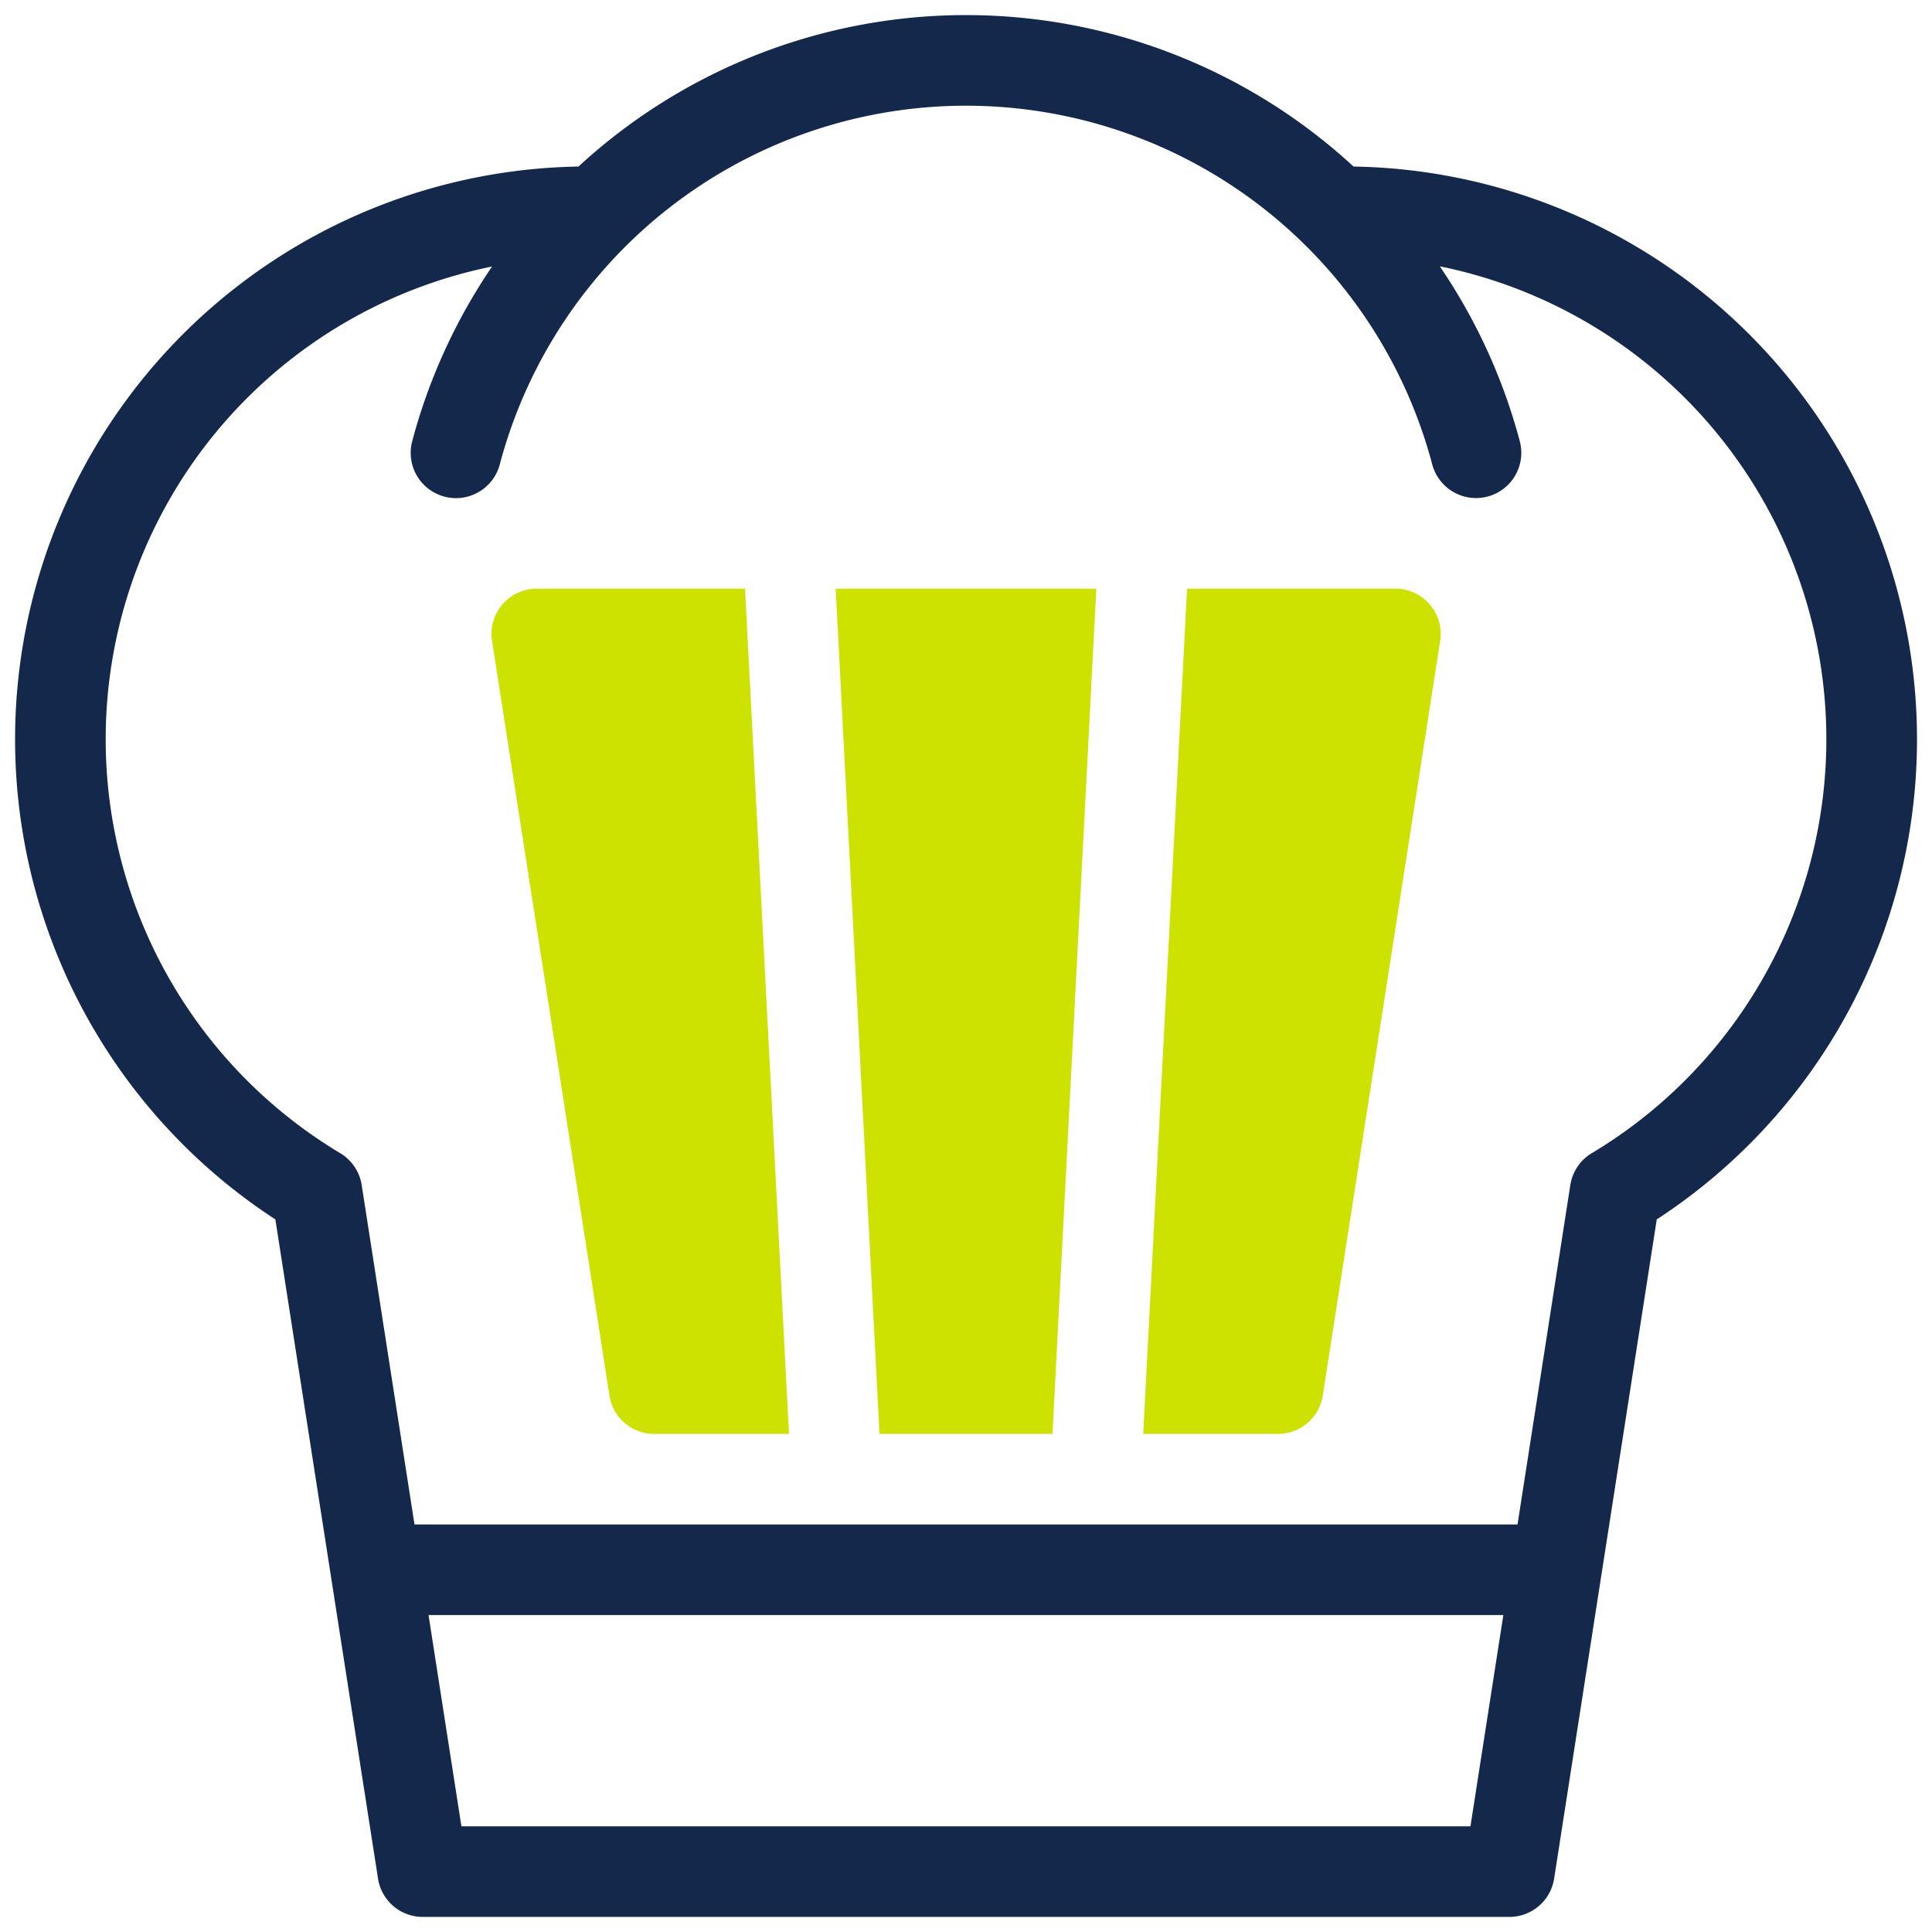
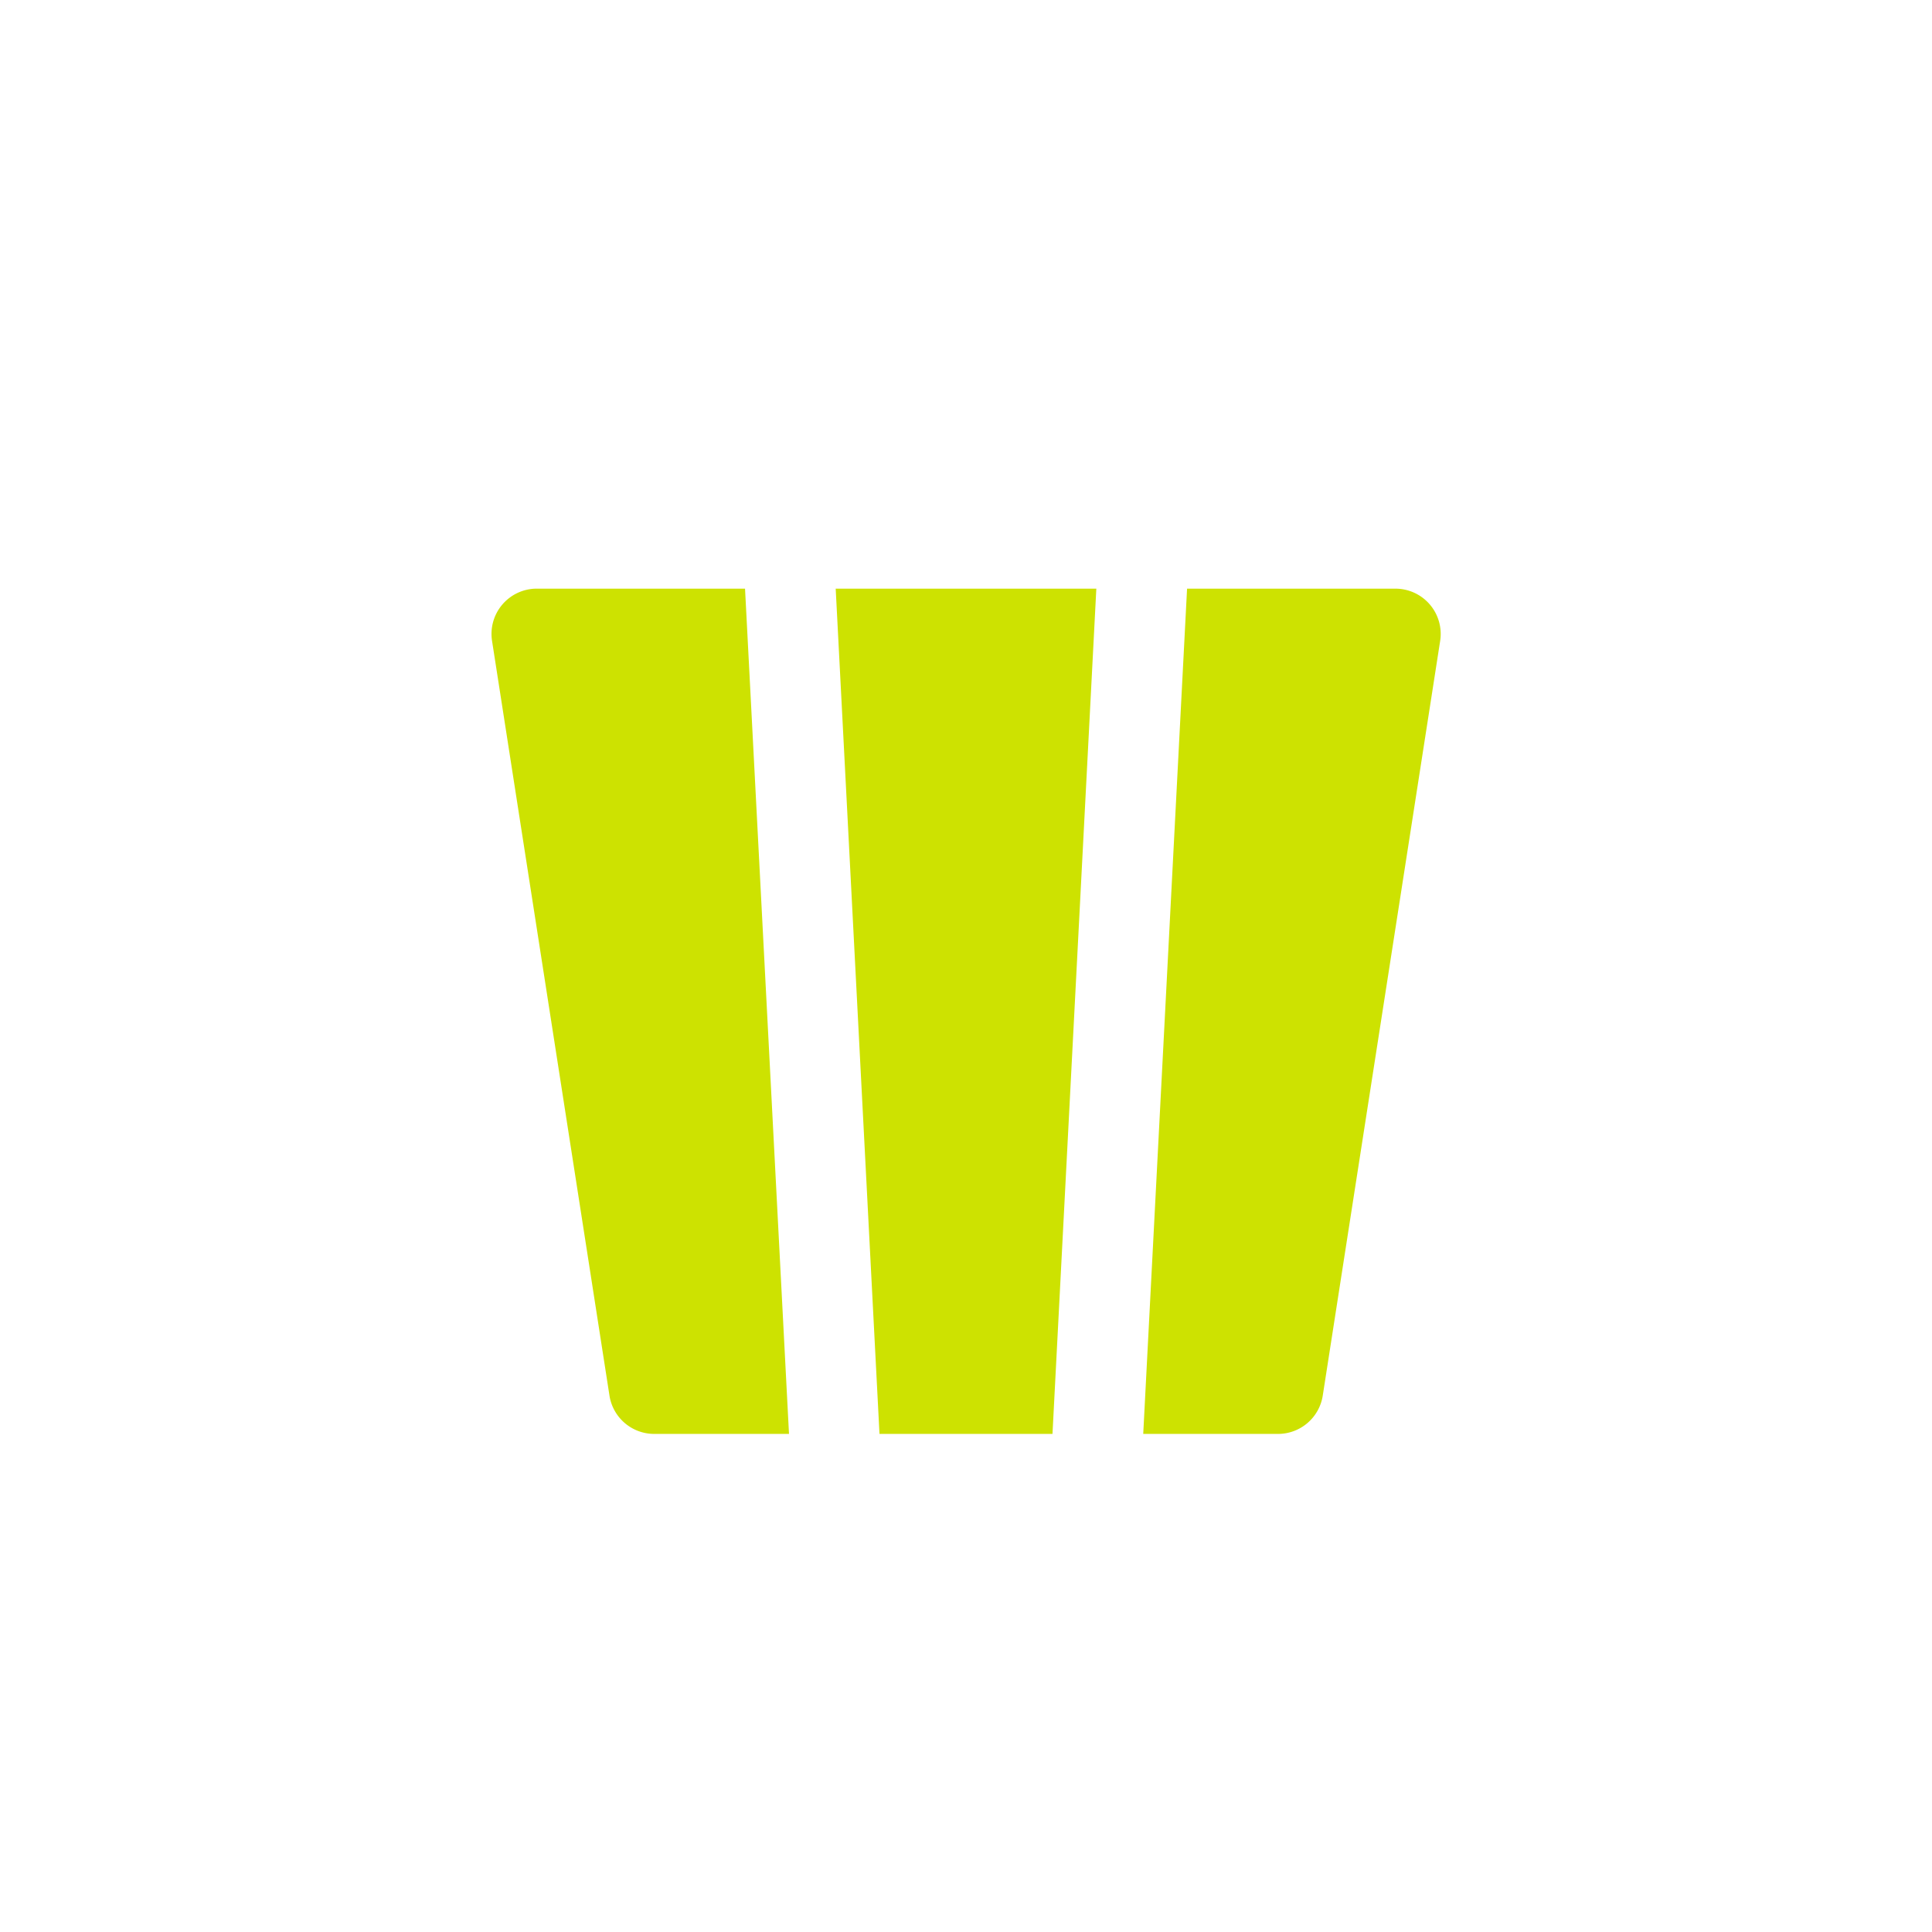
<svg xmlns="http://www.w3.org/2000/svg" width="94" height="94" fill="none">
  <path d="M67.89 28.64H57.756l-2.133 41.126h6.558a2.203 2.203 0 0 0 2.177-1.866l5.712-36.718a2.202 2.202 0 0 0-2.18-2.541ZM51.208 69.766l2.133-41.125H40.66l2.131 41.125h8.416ZM36.25 28.64H26.114a2.203 2.203 0 0 0-2.174 2.542L29.653 67.9a2.203 2.203 0 0 0 2.177 1.866h6.558L36.249 28.64Z" fill="#CDE201" />
-   <path d="M65.855 8.103a27.806 27.806 0 0 0-37.709 0A27.873 27.873 0 0 0 13.398 59.33L18.392 91.4a2.203 2.203 0 0 0 2.17 1.866h52.876a2.203 2.203 0 0 0 2.177-1.866l4.993-32.071A27.873 27.873 0 0 0 65.855 8.103ZM22.45 88.86l-1.6-10.28h52.294l-1.6 10.28H22.45Zm54.995-32.753a2.203 2.203 0 0 0-1.042 1.55l-2.569 16.516H20.167l-2.569-16.513a2.202 2.202 0 0 0-1.04-1.55 23.474 23.474 0 0 1 7.384-43.144 27.801 27.801 0 0 0-3.886 8.5 2.203 2.203 0 0 0 4.26 1.132 23.468 23.468 0 0 1 45.369 0 2.205 2.205 0 0 0 4.035.54 2.206 2.206 0 0 0 .224-1.671 27.785 27.785 0 0 0-3.892-8.509 23.478 23.478 0 0 1 7.394 43.15Z" fill="#13284B" />
</svg>